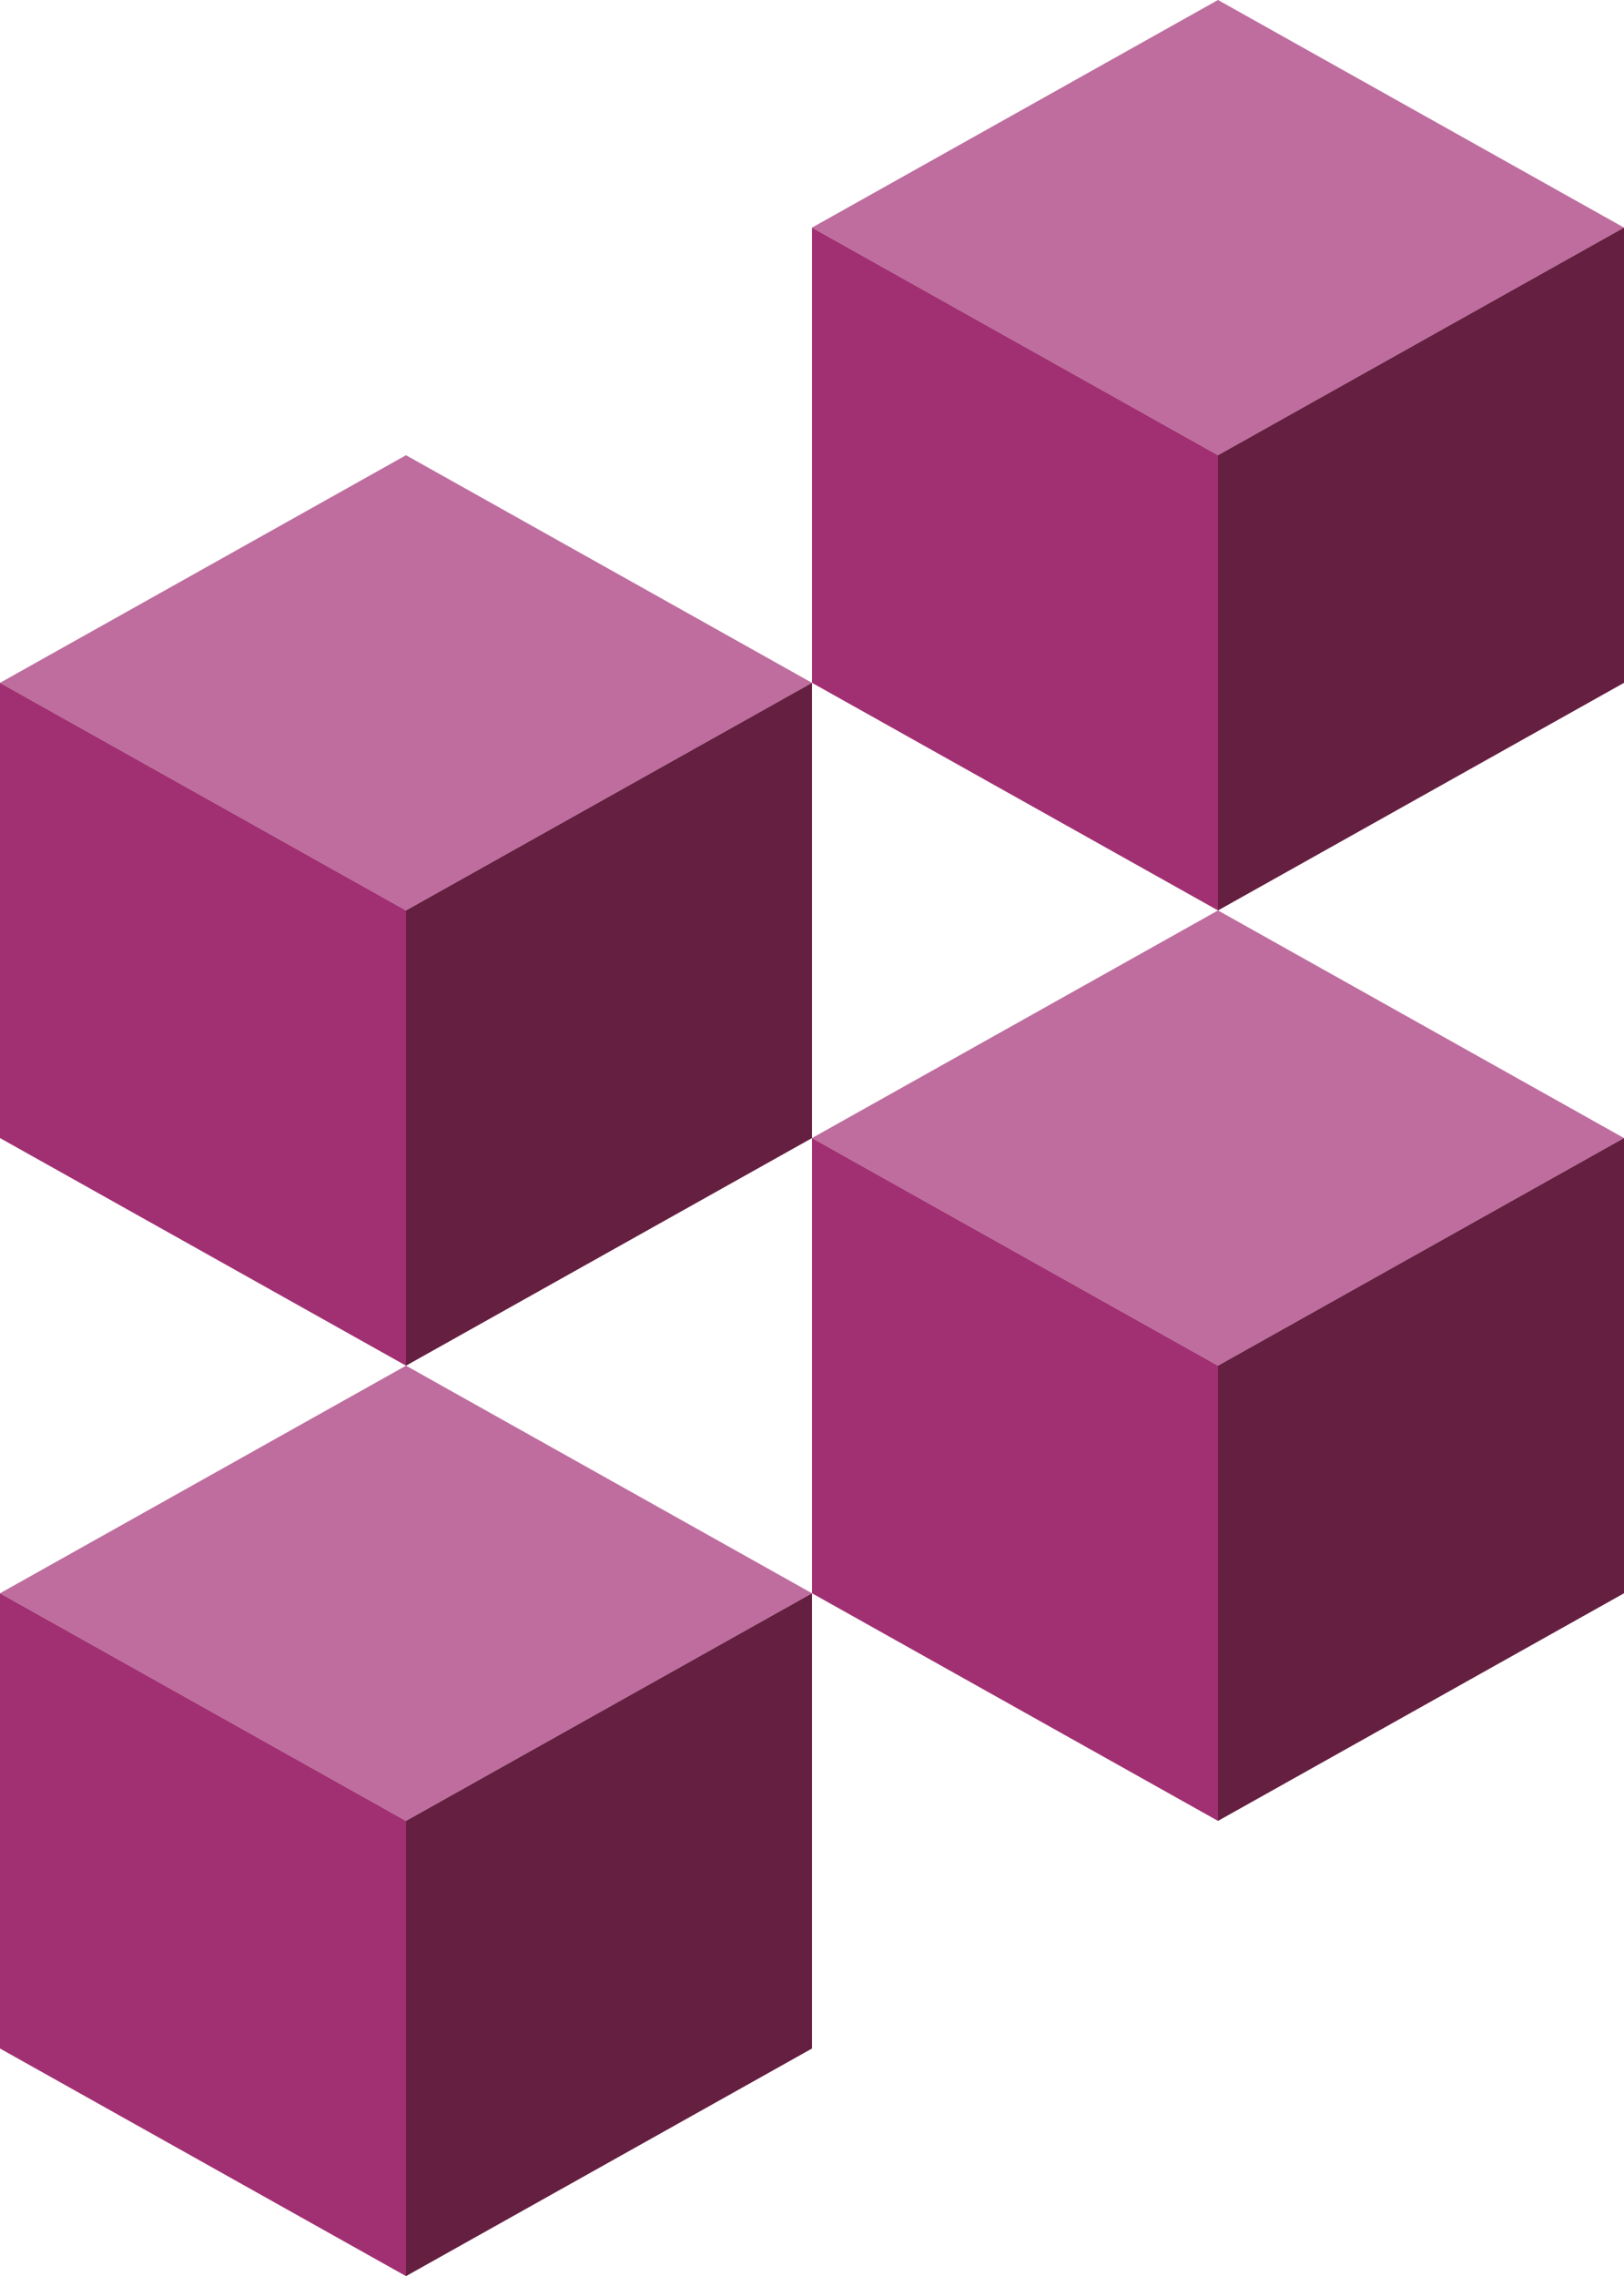
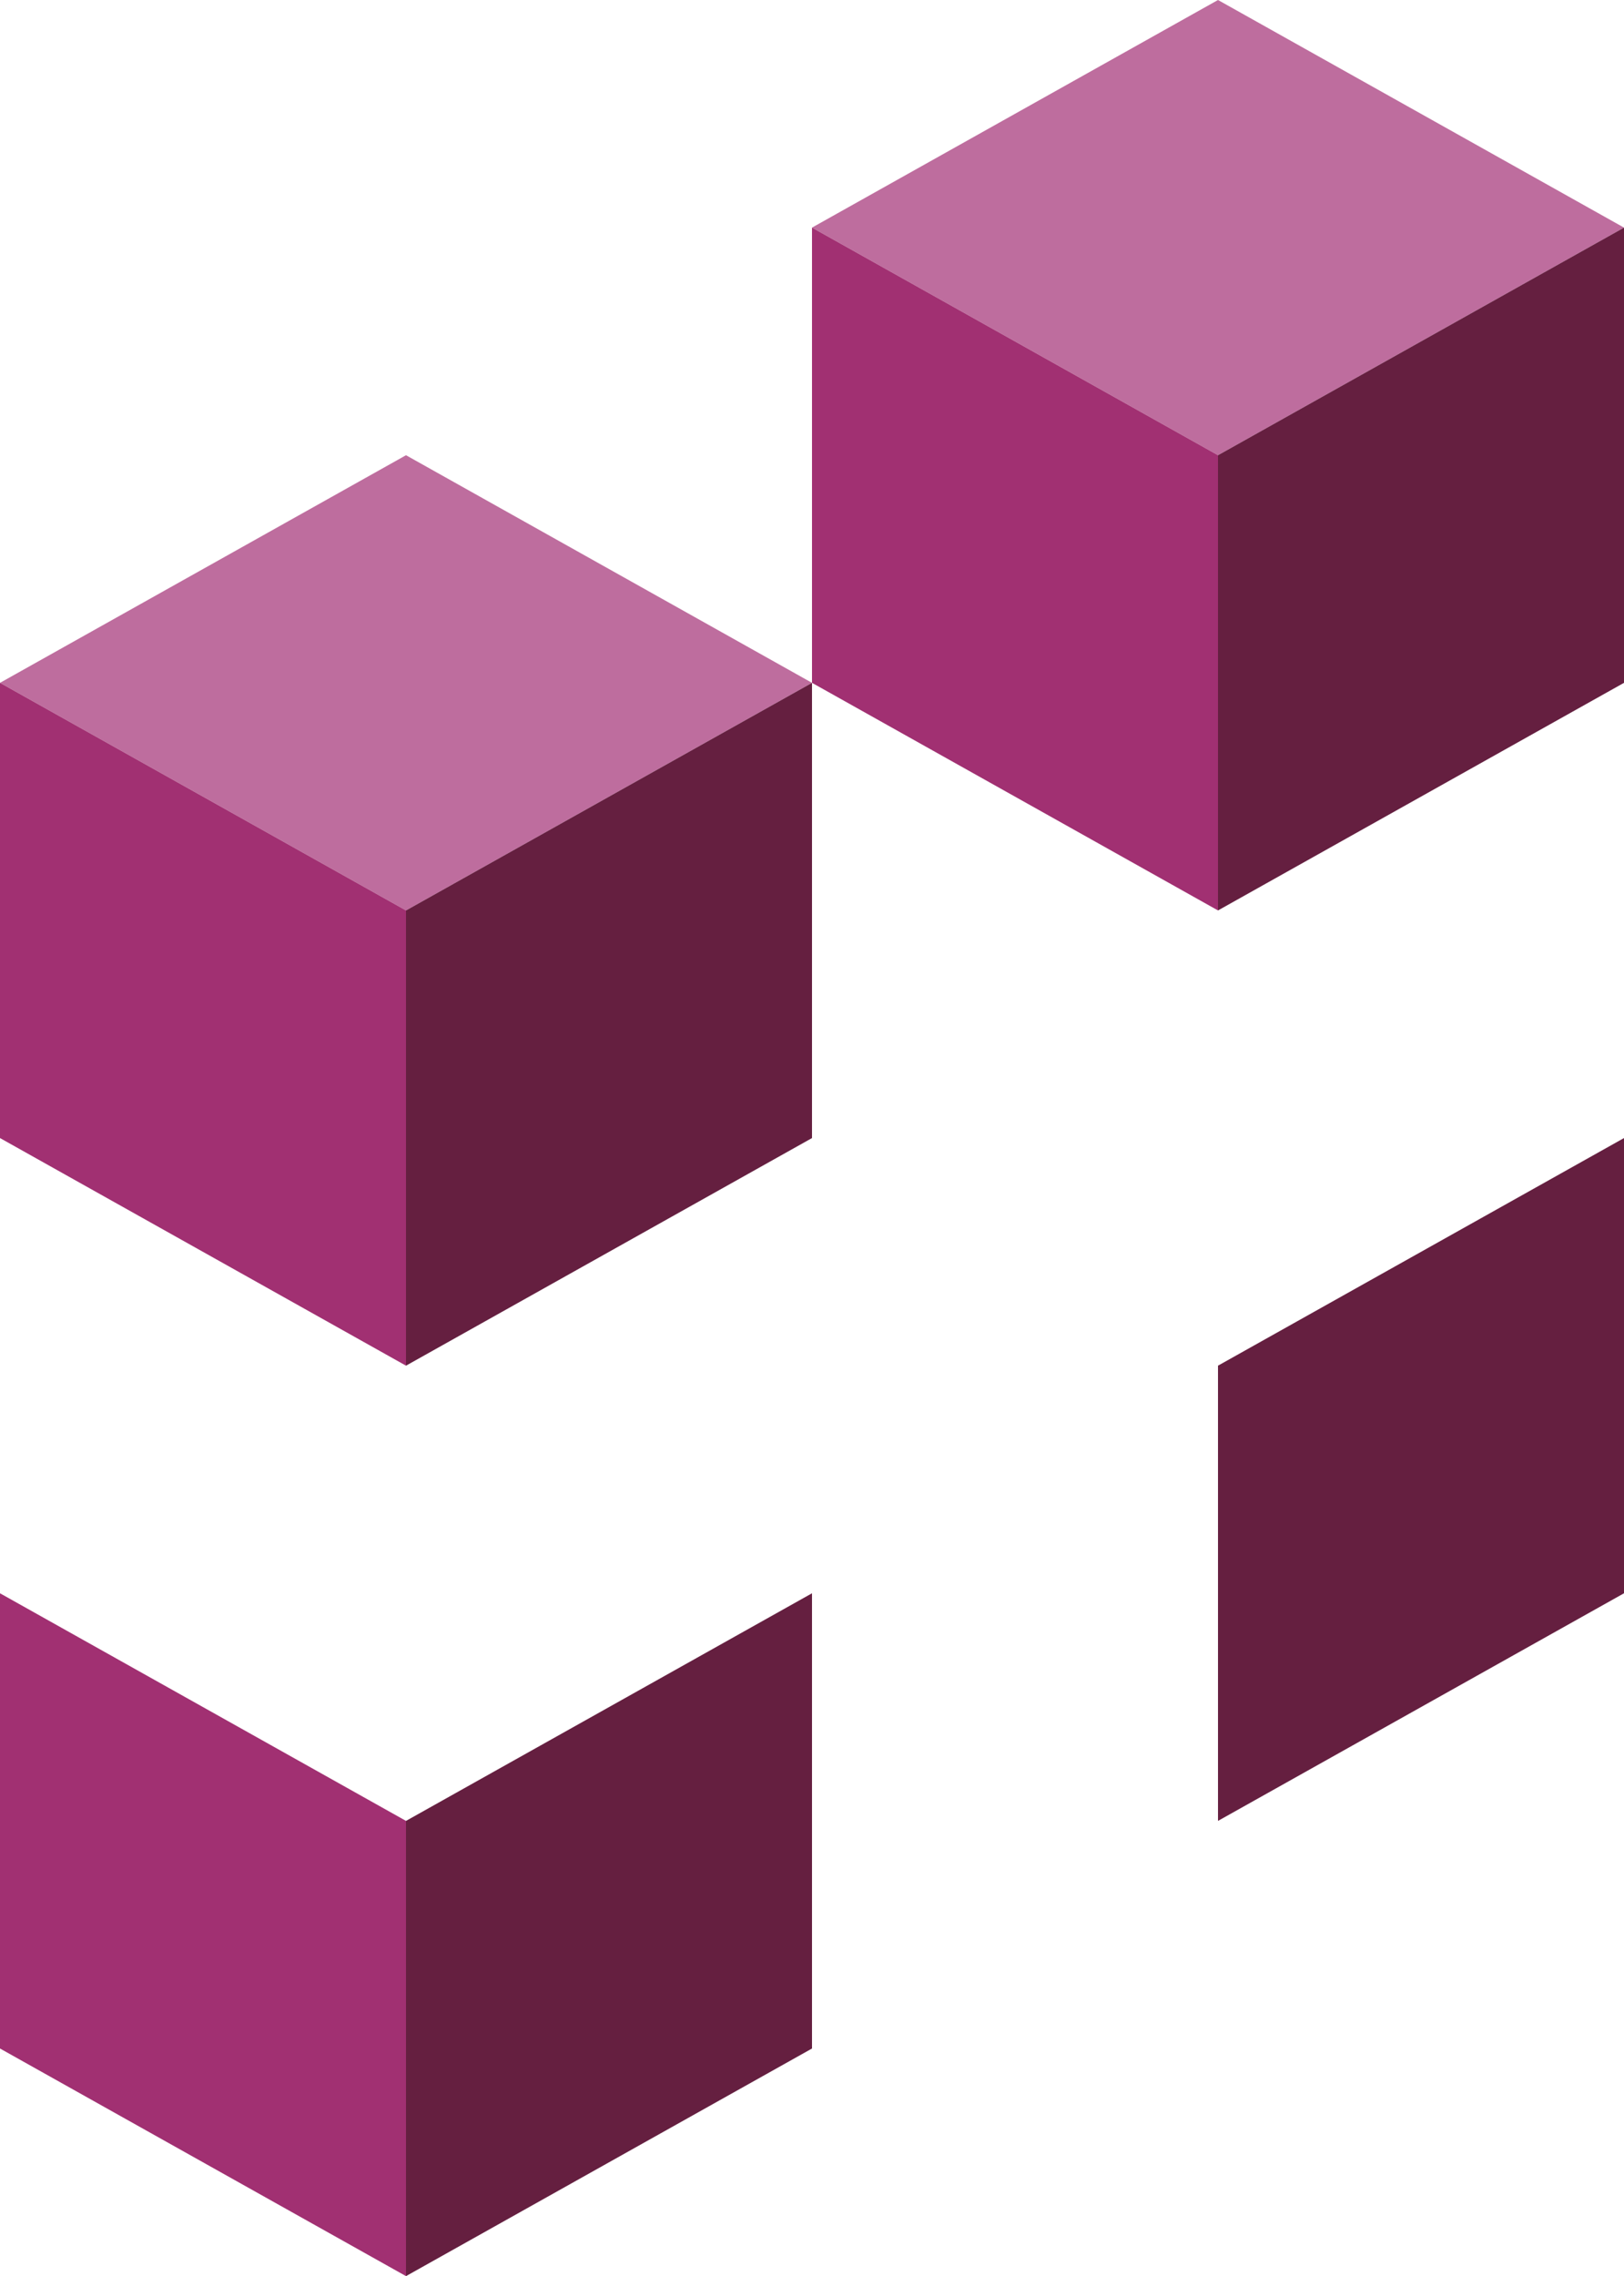
<svg xmlns="http://www.w3.org/2000/svg" width="628" height="880" viewBox="0 0 628 880" fill="none">
  <path d="M471 176L628 88L471 0L314 88L471 176Z" fill="#BE6D9E" />
  <path d="M628 88L471 176V352L628 264V88Z" fill="#651F40" />
  <path d="M471 176V352L314 264V88L471 176Z" fill="#A13072" />
  <path d="M157 352L314 264L157 176L0 264L157 352Z" fill="#BE6D9E" />
  <path d="M314 264L157 352V528L314 440V264Z" fill="#651F40" />
  <path d="M157 352V528L-7.62315e-06 440V264L157 352Z" fill="#A13072" />
-   <path d="M471 528L628 440L471 352L314 440L471 528Z" fill="#BE6D9E" />
  <path d="M628 440L471 528V704L628 616V440Z" fill="#651F40" />
-   <path d="M471 528V704L314 616V440L471 528Z" fill="#A13072" />
-   <path d="M157 704L314 616L157 528L0 616L157 704Z" fill="#BE6D9E" />
-   <path d="M314 616L157 704V880L314 792V616Z" fill="#651F40" />
+   <path d="M314 616L157 704V880L314 792Z" fill="#651F40" />
  <path d="M157 704V880L-7.62315e-06 792V616L157 704Z" fill="#A13072" />
</svg>